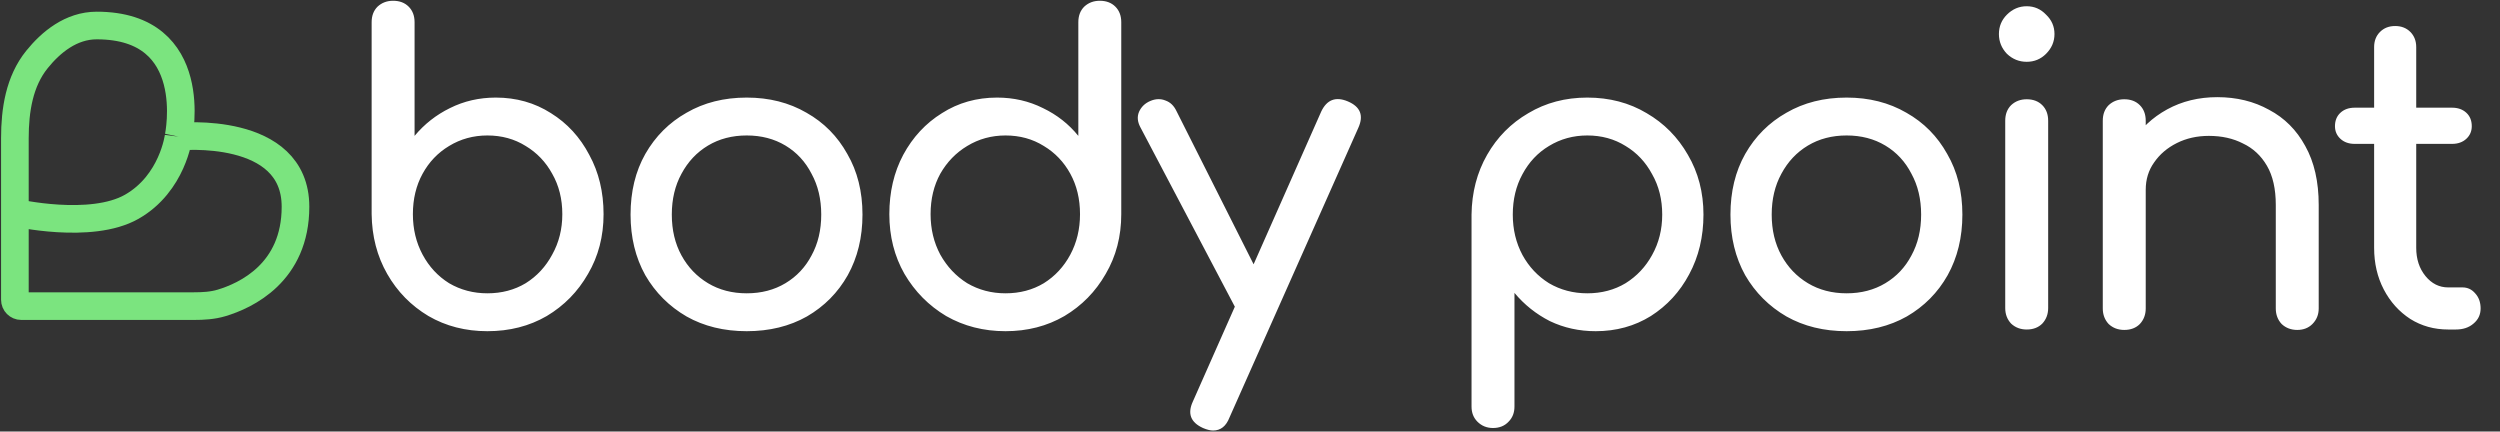
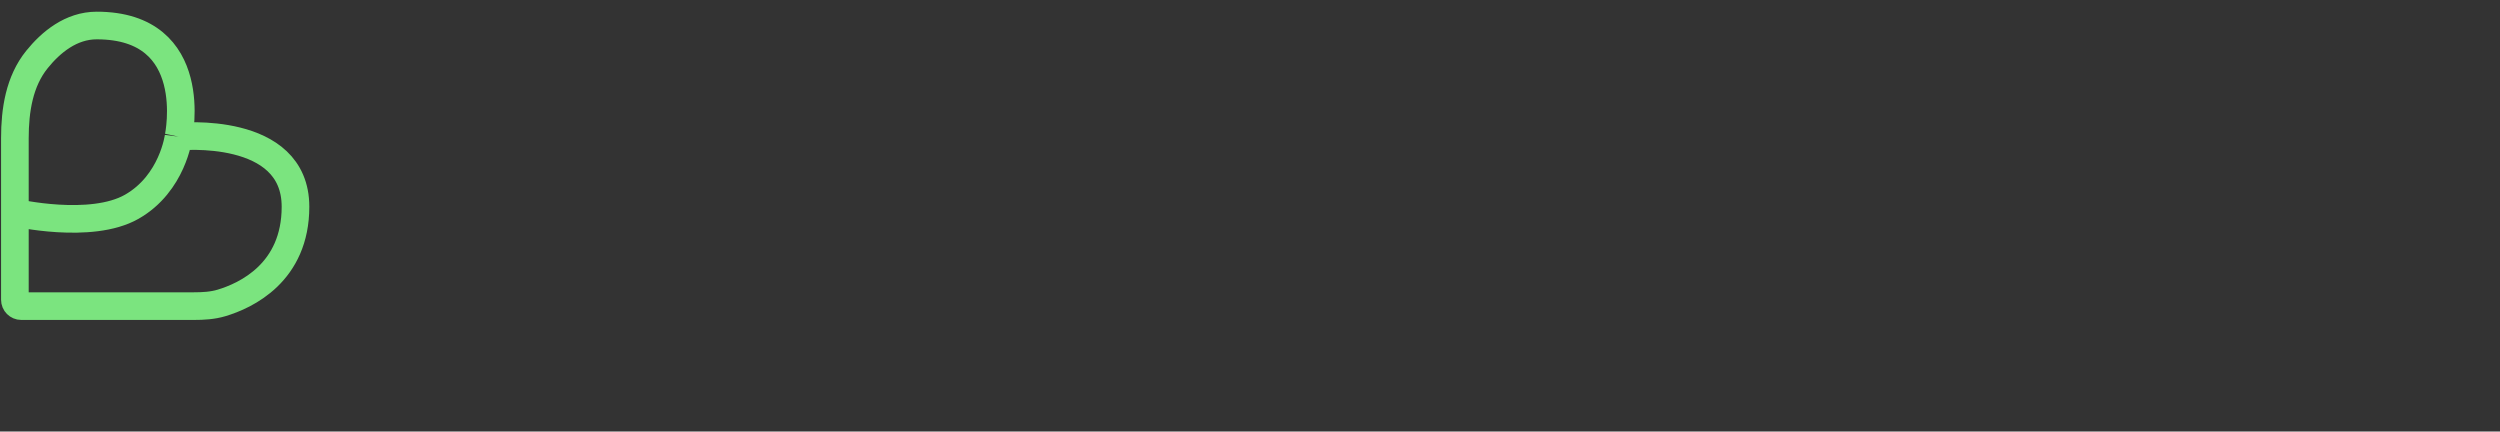
<svg xmlns="http://www.w3.org/2000/svg" width="1176" height="203" viewBox="0 0 1176 203" fill="none">
  <rect x="0" y="0" width="1176" height="203" fill="#333333" stroke="none" />
-   <path d="M229.27 155.792C218.974 155.792 209.734 153.416 201.55 148.664C193.366 143.78 186.898 137.18 182.146 128.864C177.394 120.548 174.952 111.176 174.82 100.748V10.46C174.82 7.424 175.744 4.982 177.592 3.134C179.572 1.286 182.014 0.362 184.918 0.362C187.954 0.362 190.396 1.286 192.244 3.134C194.092 4.982 195.016 7.424 195.016 10.46V63.92C199.636 58.376 205.18 54.02 211.648 50.852C218.248 47.552 225.442 45.902 233.23 45.902C242.866 45.902 251.512 48.344 259.168 53.228C266.824 57.98 272.83 64.514 277.186 72.83C281.674 81.014 283.918 90.32 283.918 100.748C283.918 111.176 281.476 120.548 276.592 128.864C271.84 137.18 265.372 143.78 257.188 148.664C249.004 153.416 239.698 155.792 229.27 155.792ZM229.27 137.972C236.002 137.972 242.008 136.388 247.288 133.22C252.568 129.92 256.726 125.432 259.762 119.756C262.93 114.08 264.514 107.744 264.514 100.748C264.514 93.62 262.93 87.284 259.762 81.74C256.726 76.196 252.568 71.84 247.288 68.672C242.008 65.372 236.002 63.722 229.27 63.722C222.67 63.722 216.664 65.372 211.252 68.672C205.972 71.84 201.814 76.196 198.778 81.74C195.742 87.284 194.224 93.62 194.224 100.748C194.224 107.744 195.742 114.08 198.778 119.756C201.814 125.432 205.972 129.92 211.252 133.22C216.664 136.388 222.67 137.972 229.27 137.972ZM351.263 155.792C340.571 155.792 331.133 153.482 322.949 148.862C314.765 144.11 308.297 137.642 303.545 129.458C298.925 121.142 296.615 111.638 296.615 100.946C296.615 90.122 298.925 80.618 303.545 72.434C308.297 64.118 314.765 57.65 322.949 53.03C331.133 48.278 340.571 45.902 351.263 45.902C361.823 45.902 371.195 48.278 379.379 53.03C387.563 57.65 393.965 64.118 398.585 72.434C403.337 80.618 405.713 90.122 405.713 100.946C405.713 111.638 403.403 121.142 398.783 129.458C394.163 137.642 387.761 144.11 379.577 148.862C371.393 153.482 361.955 155.792 351.263 155.792ZM351.263 137.972C358.127 137.972 364.199 136.388 369.479 133.22C374.759 130.052 378.851 125.696 381.755 120.152C384.791 114.608 386.309 108.206 386.309 100.946C386.309 93.686 384.791 87.284 381.755 81.74C378.851 76.064 374.759 71.642 369.479 68.474C364.199 65.306 358.127 63.722 351.263 63.722C344.399 63.722 338.327 65.306 333.047 68.474C327.767 71.642 323.609 76.064 320.573 81.74C317.537 87.284 316.019 93.686 316.019 100.946C316.019 108.206 317.537 114.608 320.573 120.152C323.609 125.696 327.767 130.052 333.047 133.22C338.327 136.388 344.399 137.972 351.263 137.972ZM472.994 155.792C462.698 155.792 453.392 153.416 445.076 148.664C436.892 143.78 430.358 137.18 425.474 128.864C420.722 120.548 418.346 111.176 418.346 100.748C418.346 90.32 420.524 81.014 424.88 72.83C429.368 64.514 435.44 57.98 443.096 53.228C450.752 48.344 459.398 45.902 469.034 45.902C476.822 45.902 484.016 47.552 490.616 50.852C497.216 54.02 502.76 58.376 507.248 63.92V10.46C507.248 7.424 508.172 4.982 510.02 3.134C512 1.286 514.442 0.362 517.346 0.362C520.382 0.362 522.824 1.286 524.672 3.134C526.52 4.982 527.444 7.424 527.444 10.46V100.748C527.444 111.176 525.002 120.548 520.118 128.864C515.366 137.18 508.898 143.78 500.714 148.664C492.53 153.416 483.29 155.792 472.994 155.792ZM472.994 137.972C479.726 137.972 485.732 136.388 491.012 133.22C496.292 129.92 500.45 125.432 503.486 119.756C506.522 114.08 508.04 107.744 508.04 100.748C508.04 93.62 506.522 87.284 503.486 81.74C500.45 76.196 496.292 71.84 491.012 68.672C485.732 65.372 479.726 63.722 472.994 63.722C466.394 63.722 460.388 65.372 454.976 68.672C449.696 71.84 445.472 76.196 442.304 81.74C439.268 87.284 437.75 93.62 437.75 100.748C437.75 107.744 439.268 114.08 442.304 119.756C445.472 125.432 449.696 129.92 454.976 133.22C460.388 136.388 466.394 137.972 472.994 137.972ZM570.633 202.52C569.313 202.52 567.729 202.124 565.881 201.332C560.073 198.692 558.489 194.534 561.129 188.858L621.519 52.436C624.159 46.892 628.317 45.308 633.993 47.684C639.933 50.192 641.583 54.35 638.943 60.158L578.355 196.382C576.771 200.474 574.197 202.52 570.633 202.52ZM593.997 150.644C591.489 151.7 589.113 151.832 586.869 151.04C584.757 150.116 583.041 148.4 581.721 145.892L536.379 59.762C535.059 57.254 534.861 54.878 535.785 52.634C536.841 50.258 538.623 48.542 541.131 47.486C543.639 46.43 546.015 46.364 548.259 47.288C550.503 48.08 552.219 49.73 553.407 52.238L596.769 138.368C598.089 140.876 598.551 143.318 598.155 145.694C597.891 147.938 596.505 149.588 593.997 150.644ZM702.309 201.332C699.405 201.332 696.963 200.342 694.983 198.362C693.135 196.514 692.211 194.138 692.211 191.234V100.946C692.343 90.518 694.785 81.146 699.537 72.83C704.289 64.514 710.757 57.98 718.941 53.228C727.125 48.344 736.365 45.902 746.661 45.902C757.089 45.902 766.395 48.344 774.579 53.228C782.763 57.98 789.231 64.514 793.983 72.83C798.867 81.146 801.309 90.518 801.309 100.946C801.309 111.374 799.065 120.746 794.577 129.062C790.221 137.246 784.215 143.78 776.559 148.664C768.903 153.416 760.257 155.792 750.621 155.792C742.833 155.792 735.639 154.208 729.039 151.04C722.571 147.74 717.027 143.318 712.407 137.774V191.234C712.407 194.138 711.483 196.514 709.635 198.362C707.787 200.342 705.345 201.332 702.309 201.332ZM746.661 137.972C753.393 137.972 759.399 136.388 764.679 133.22C769.959 129.92 774.117 125.498 777.153 119.954C780.321 114.278 781.905 107.942 781.905 100.946C781.905 93.818 780.321 87.482 777.153 81.938C774.117 76.262 769.959 71.84 764.679 68.672C759.399 65.372 753.393 63.722 746.661 63.722C740.061 63.722 734.055 65.372 728.643 68.672C723.363 71.84 719.205 76.262 716.169 81.938C713.133 87.482 711.615 93.818 711.615 100.946C711.615 107.942 713.133 114.278 716.169 119.954C719.205 125.498 723.363 129.92 728.643 133.22C734.055 136.388 740.061 137.972 746.661 137.972ZM868.654 155.792C857.962 155.792 848.524 153.482 840.34 148.862C832.156 144.11 825.688 137.642 820.936 129.458C816.316 121.142 814.006 111.638 814.006 100.946C814.006 90.122 816.316 80.618 820.936 72.434C825.688 64.118 832.156 57.65 840.34 53.03C848.524 48.278 857.962 45.902 868.654 45.902C879.214 45.902 888.586 48.278 896.77 53.03C904.954 57.65 911.356 64.118 915.976 72.434C920.728 80.618 923.104 90.122 923.104 100.946C923.104 111.638 920.794 121.142 916.174 129.458C911.554 137.642 905.152 144.11 896.968 148.862C888.784 153.482 879.346 155.792 868.654 155.792ZM868.654 137.972C875.518 137.972 881.59 136.388 886.87 133.22C892.15 130.052 896.242 125.696 899.146 120.152C902.182 114.608 903.7 108.206 903.7 100.946C903.7 93.686 902.182 87.284 899.146 81.74C896.242 76.064 892.15 71.642 886.87 68.474C881.59 65.306 875.518 63.722 868.654 63.722C861.79 63.722 855.718 65.306 850.438 68.474C845.158 71.642 841 76.064 837.964 81.74C834.928 87.284 833.41 93.686 833.41 100.946C833.41 108.206 834.928 114.608 837.964 120.152C841 125.696 845.158 130.052 850.438 133.22C855.718 136.388 861.79 137.972 868.654 137.972ZM953.359 155C950.455 155 948.013 154.076 946.033 152.228C944.185 150.248 943.261 147.806 943.261 144.902V56.792C943.261 53.756 944.185 51.314 946.033 49.466C948.013 47.618 950.455 46.694 953.359 46.694C956.395 46.694 958.837 47.618 960.685 49.466C962.533 51.314 963.457 53.756 963.457 56.792V144.902C963.457 147.806 962.533 150.248 960.685 152.228C958.837 154.076 956.395 155 953.359 155ZM953.359 29.072C949.795 29.072 946.693 27.818 944.053 25.31C941.545 22.67 940.291 19.568 940.291 16.004C940.291 12.44 941.545 9.404 944.053 6.896C946.693 4.256 949.795 2.936 953.359 2.936C956.923 2.936 959.959 4.256 962.467 6.896C965.107 9.404 966.427 12.44 966.427 16.004C966.427 19.568 965.107 22.67 962.467 25.31C959.959 27.818 956.923 29.072 953.359 29.072ZM1080.63 155.198C1077.72 155.198 1075.28 154.274 1073.3 152.426C1071.45 150.446 1070.53 148.004 1070.53 145.1V96.392C1070.53 88.868 1069.14 82.73 1066.37 77.978C1063.6 73.226 1059.84 69.728 1055.08 67.484C1050.46 65.108 1045.12 63.92 1039.05 63.92C1033.5 63.92 1028.49 65.042 1024 67.286C1019.51 69.53 1015.95 72.566 1013.31 76.394C1010.67 80.09 1009.35 84.38 1009.35 89.264H996.871C996.871 80.948 998.851 73.556 1002.81 67.088C1006.9 60.488 1012.45 55.274 1019.44 51.446C1026.44 47.618 1034.29 45.704 1043.01 45.704C1052.11 45.704 1060.23 47.684 1067.36 51.644C1074.62 55.472 1080.3 61.148 1084.39 68.672C1088.61 76.196 1090.72 85.436 1090.72 96.392V145.1C1090.72 148.004 1089.73 150.446 1087.75 152.426C1085.91 154.274 1083.53 155.198 1080.63 155.198ZM999.247 155.198C996.343 155.198 993.901 154.274 991.921 152.426C990.073 150.446 989.149 148.004 989.149 145.1V56.792C989.149 53.756 990.073 51.314 991.921 49.466C993.901 47.618 996.343 46.694 999.247 46.694C1002.28 46.694 1004.73 47.618 1006.57 49.466C1008.42 51.314 1009.35 53.756 1009.35 56.792V145.1C1009.35 148.004 1008.42 150.446 1006.57 152.426C1004.73 154.274 1002.28 155.198 999.247 155.198ZM1151.64 155C1145.04 155 1139.1 153.35 1133.82 150.05C1128.54 146.618 1124.38 141.998 1121.34 136.19C1118.31 130.382 1116.79 123.848 1116.79 116.588V22.142C1116.79 19.238 1117.71 16.862 1119.56 15.014C1121.41 13.166 1123.78 12.242 1126.69 12.242C1129.59 12.242 1131.97 13.166 1133.82 15.014C1135.66 16.862 1136.59 19.238 1136.59 22.142V116.588C1136.59 121.868 1138.04 126.29 1140.94 129.854C1143.85 133.418 1147.41 135.2 1151.64 135.2H1158.37C1160.74 135.2 1162.72 136.124 1164.31 137.972C1166.02 139.82 1166.88 142.196 1166.88 145.1C1166.88 148.004 1165.76 150.38 1163.52 152.228C1161.4 154.076 1158.63 155 1155.2 155H1151.64ZM1107.68 67.682C1104.91 67.682 1102.66 66.89 1100.95 65.306C1099.23 63.722 1098.37 61.742 1098.37 59.366C1098.37 56.726 1099.23 54.614 1100.95 53.03C1102.66 51.446 1104.91 50.654 1107.68 50.654H1153.42C1156.19 50.654 1158.43 51.446 1160.15 53.03C1161.87 54.614 1162.72 56.726 1162.72 59.366C1162.72 61.742 1161.87 63.722 1160.15 65.306C1158.43 66.89 1156.19 67.682 1153.42 67.682H1107.68Z" fill="white" />
  <path d="M84 64.272C84 64.272 139 58.772 139 97.25C139 128.214 115.782 139.031 104.184 142.503C99.966 143.765 95.541 144 91.138 144H10C8.343 144 7 142.657 7 141V100M84 64.272C84 64.272 95.077 12.001 45.5 12C33.386 12 23.907 19.905 17.386 27.978C9.09 38.248 7 51.797 7 65V100M84 64.272C84 64.272 81.25 86.272 62 97.25C42.75 108.229 7 100 7 100" stroke="#7BE47F" stroke-width="13" />
</svg>